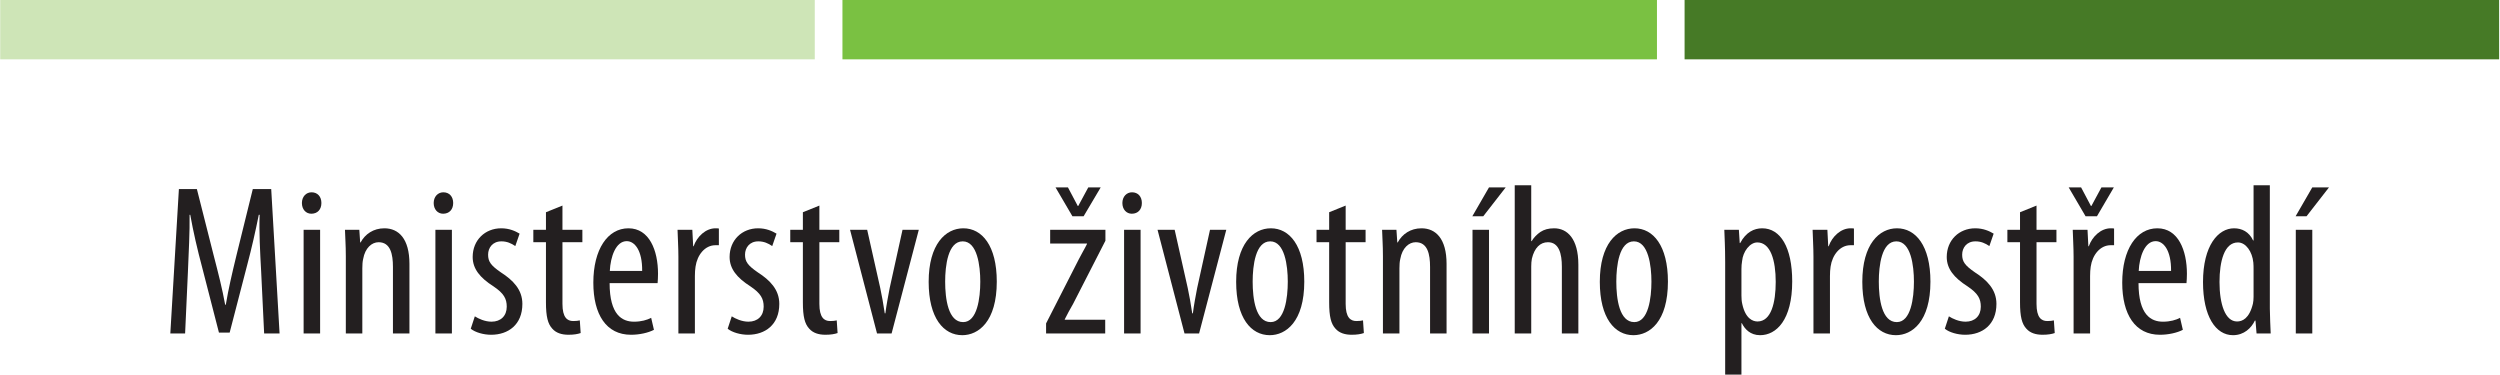
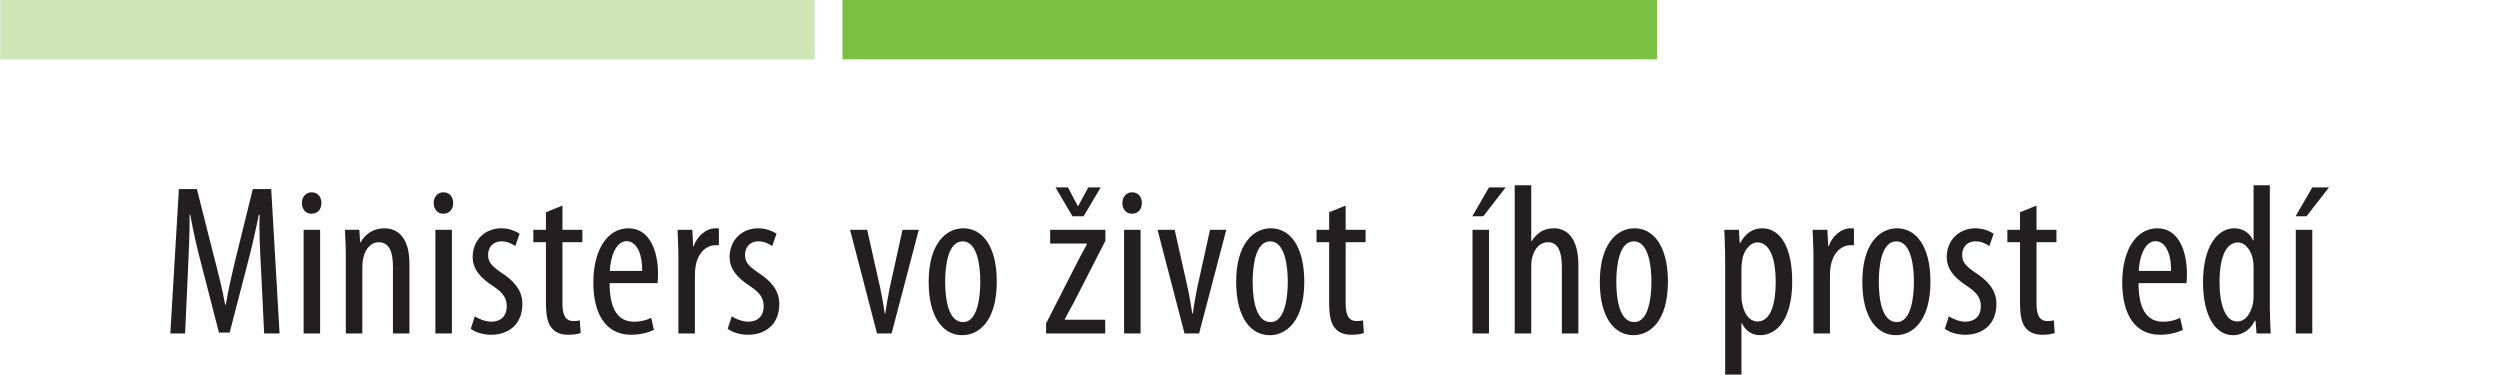
<svg xmlns="http://www.w3.org/2000/svg" xmlns:ns1="http://www.serif.com/" width="100%" height="100%" viewBox="0 0 220 33" version="1.1" xml:space="preserve" style="fill-rule:evenodd;clip-rule:evenodd;stroke-linejoin:round;stroke-miterlimit:2;">
  <g id="Vrstva-1" ns1:id="Vrstva 1">
    </g>
  <g id="Vrstva-11" ns1:id="Vrstva 1" transform="matrix(1.046,0,0,1.046,-21.677,-32.446)">
    <g transform="matrix(1,0,0,1,0,-26.523)">
-       <rect x="162.448" y="57.532" width="68.527" height="5.002" style="fill:rgb(70,122,38);" />
-     </g>
+       </g>
    <g transform="matrix(1,0,0,1,0,-26.523)">
      <rect x="20.741" y="57.532" width="68.53" height="5.002" style="fill:rgb(206,229,183);" />
    </g>
    <g transform="matrix(1,0,0,1,0,-26.523)">
      <rect x="91.599" y="57.532" width="68.525" height="5.002" style="fill:rgb(122,193,66);" />
    </g>
    <g transform="matrix(1,0,0,1,42.694,52.154)">
      <path d="M0,1.694C-0.09,0.09 -0.181,-1.695 -0.126,-3.064L-0.198,-3.064C-0.469,-1.712 -0.793,-0.271 -1.172,1.153L-2.649,6.847L-3.55,6.847L-4.956,1.387C-5.37,-0.162 -5.713,-1.659 -5.965,-3.064L-6.02,-3.064C-6.001,-1.64 -6.091,0.053 -6.163,1.784L-6.397,6.92L-7.641,6.92L-6.92,-5.226L-5.406,-5.226L-4.001,0.324C-3.586,1.927 -3.28,3.117 -3.027,4.505L-2.974,4.505C-2.739,3.117 -2.469,1.964 -2.072,0.324L-0.703,-5.226L0.847,-5.226L1.55,6.92L0.252,6.92L0,1.694Z" style="fill:rgb(35,31,32);fill-rule:nonzero;" />
    </g>
    <g transform="matrix(1,0,0,1,0,12.728)">
      <path d="M46.267,37.624L47.655,37.624L47.655,46.346L46.267,46.346L46.267,37.624ZM47.763,35.371C47.763,35.912 47.438,36.272 46.916,36.272C46.465,36.272 46.123,35.912 46.123,35.371C46.123,34.83 46.483,34.469 46.934,34.469C47.438,34.469 47.763,34.83 47.763,35.371" style="fill:rgb(35,31,32);fill-rule:nonzero;" />
    </g>
    <g transform="matrix(1,0,0,1,49.818,56.696)">
      <path d="M0,-4.092C0,-5.119 -0.055,-5.642 -0.072,-6.344L1.135,-6.344L1.207,-5.281L1.243,-5.281C1.621,-5.984 2.324,-6.47 3.243,-6.47C4.451,-6.47 5.352,-5.587 5.352,-3.479L5.352,2.378L3.964,2.378L3.964,-3.227C3.964,-4.272 3.766,-5.299 2.757,-5.299C2.181,-5.299 1.621,-4.813 1.459,-3.894C1.405,-3.677 1.388,-3.406 1.388,-3.101L1.388,2.378L0,2.378L0,-4.092Z" style="fill:rgb(35,31,32);fill-rule:nonzero;" />
    </g>
    <g transform="matrix(1,0,0,1,0,12.728)">
      <path d="M57.354,37.624L58.742,37.624L58.742,46.346L57.354,46.346L57.354,37.624ZM58.85,35.371C58.85,35.912 58.525,36.272 58.003,36.272C57.552,36.272 57.21,35.912 57.21,35.371C57.21,34.83 57.57,34.469 58.021,34.469C58.525,34.469 58.85,34.83 58.85,35.371" style="fill:rgb(35,31,32);fill-rule:nonzero;" />
    </g>
    <g transform="matrix(1,0,0,1,60.671,51.777)">
      <path d="M0,5.855C0.307,6.053 0.847,6.305 1.405,6.305C2.181,6.305 2.685,5.819 2.685,5.043C2.685,4.377 2.45,3.926 1.567,3.332C0.433,2.611 -0.181,1.854 -0.181,0.863C-0.181,-0.561 0.865,-1.551 2.217,-1.551C2.901,-1.551 3.405,-1.318 3.767,-1.101L3.405,-0.056C3.063,-0.291 2.703,-0.453 2.234,-0.453C1.495,-0.453 1.117,0.088 1.117,0.665C1.117,1.242 1.333,1.566 2.198,2.161C3.207,2.809 4,3.602 4,4.809C4,6.558 2.812,7.406 1.369,7.406C0.738,7.406 0.036,7.207 -0.343,6.9L0,5.855Z" style="fill:rgb(35,31,32);fill-rule:nonzero;" />
    </g>
    <g transform="matrix(1,0,0,1,68.043,59.182)">
      <path d="M0,-10.868L0,-8.831L1.676,-8.831L1.676,-7.786L0,-7.786L0,-2.597C0,-1.461 0.396,-1.154 0.901,-1.154C1.136,-1.154 1.315,-1.173 1.46,-1.209L1.532,-0.144C1.279,-0.055 0.955,0 0.505,0C-0.054,0 -0.54,-0.144 -0.864,-0.523C-1.226,-0.92 -1.388,-1.514 -1.388,-2.722L-1.388,-7.786L-2.45,-7.786L-2.45,-8.831L-1.388,-8.831L-1.388,-10.308L0,-10.868Z" style="fill:rgb(35,31,32);fill-rule:nonzero;" />
    </g>
    <g transform="matrix(1,0,0,1,74.749,55.597)">
      <path d="M0,-1.785C0.019,-3.515 -0.631,-4.29 -1.298,-4.29C-2.217,-4.29 -2.667,-2.974 -2.721,-1.785L0,-1.785ZM-2.739,-0.758C-2.739,1.927 -1.676,2.486 -0.685,2.486C-0.072,2.486 0.414,2.341 0.757,2.161L0.991,3.17C0.505,3.424 -0.234,3.586 -0.938,3.586C-3.027,3.586 -4.108,1.873 -4.108,-0.794C-4.108,-3.605 -2.901,-5.371 -1.153,-5.371C0.612,-5.371 1.334,-3.497 1.334,-1.551C1.334,-1.209 1.315,-0.974 1.298,-0.758L-2.739,-0.758Z" style="fill:rgb(35,31,32);fill-rule:nonzero;" />
    </g>
    <g transform="matrix(1,0,0,1,77.797,56.696)">
      <path d="M0,-4.092C0,-4.83 -0.054,-5.696 -0.072,-6.344L1.172,-6.344L1.244,-4.956L1.279,-4.956C1.568,-5.785 2.307,-6.47 3.118,-6.47C3.226,-6.47 3.316,-6.47 3.406,-6.452L3.406,-5.047L3.118,-5.047C2.234,-5.047 1.586,-4.236 1.442,-3.244C1.406,-3.01 1.388,-2.74 1.388,-2.451L1.388,2.378L0,2.378L0,-4.092Z" style="fill:rgb(35,31,32);fill-rule:nonzero;" />
    </g>
    <g transform="matrix(1,0,0,1,82.286,51.777)">
      <path d="M0,5.855C0.307,6.053 0.847,6.305 1.405,6.305C2.181,6.305 2.685,5.819 2.685,5.043C2.685,4.377 2.45,3.926 1.567,3.332C0.433,2.611 -0.181,1.854 -0.181,0.863C-0.181,-0.561 0.865,-1.551 2.217,-1.551C2.901,-1.551 3.405,-1.318 3.767,-1.101L3.405,-0.056C3.063,-0.291 2.703,-0.453 2.234,-0.453C1.495,-0.453 1.117,0.088 1.117,0.665C1.117,1.242 1.333,1.566 2.198,2.161C3.207,2.809 4,3.602 4,4.809C4,6.558 2.812,7.406 1.369,7.406C0.738,7.406 0.036,7.207 -0.343,6.9L0,5.855Z" style="fill:rgb(35,31,32);fill-rule:nonzero;" />
    </g>
    <g transform="matrix(1,0,0,1,89.658,59.182)">
-       <path d="M0,-10.868L0,-8.831L1.676,-8.831L1.676,-7.786L0,-7.786L0,-2.597C0,-1.461 0.396,-1.154 0.901,-1.154C1.136,-1.154 1.315,-1.173 1.46,-1.209L1.532,-0.144C1.279,-0.055 0.955,0 0.505,0C-0.054,0 -0.54,-0.144 -0.864,-0.523C-1.226,-0.92 -1.388,-1.514 -1.388,-2.722L-1.388,-7.786L-2.45,-7.786L-2.45,-8.831L-1.388,-8.831L-1.388,-10.308L0,-10.868Z" style="fill:rgb(35,31,32);fill-rule:nonzero;" />
-     </g>
+       </g>
    <g transform="matrix(1,0,0,1,93.679,59.074)">
      <path d="M0,-8.722L1.1,-3.821C1.226,-3.226 1.37,-2.451 1.479,-1.695L1.532,-1.695C1.622,-2.415 1.767,-3.154 1.893,-3.821L2.974,-8.722L4.343,-8.722L2.055,0L0.829,0L-1.441,-8.722L0,-8.722Z" style="fill:rgb(35,31,32);fill-rule:nonzero;" />
    </g>
    <g transform="matrix(1,0,0,1,100.24,54.732)">
      <path d="M0,-0.02C0,1.422 0.252,3.386 1.514,3.386C2.703,3.386 2.955,1.35 2.955,-0.02C2.955,-1.353 2.703,-3.408 1.478,-3.408C0.234,-3.408 0,-1.353 0,-0.02M4.343,-0.02C4.343,3.35 2.793,4.486 1.441,4.486C-0.126,4.486 -1.388,3.062 -1.388,-0.001C-1.388,-3.173 0.036,-4.506 1.531,-4.506C3.1,-4.506 4.343,-3.047 4.343,-0.02" style="fill:rgb(35,31,32);fill-rule:nonzero;" />
    </g>
    <g transform="matrix(1,0,0,1,110.948,56.64)">
      <path d="M0,-7.424L-1.424,-9.857L-0.379,-9.857L0.45,-8.289L0.486,-8.289L1.334,-9.857L2.379,-9.857L0.938,-7.424L0,-7.424ZM-2.217,1.588L0.541,-3.82C0.757,-4.252 1.045,-4.721 1.226,-5.099L1.226,-5.135L-1.874,-5.135L-1.874,-6.288L2.775,-6.288L2.775,-5.369L0.054,-0.054C-0.198,0.379 -0.45,0.847 -0.648,1.244L-0.648,1.28L2.757,1.28L2.757,2.433L-2.217,2.433L-2.217,1.588Z" style="fill:rgb(35,31,32);fill-rule:nonzero;" />
    </g>
    <g transform="matrix(1,0,0,1,0,12.728)">
      <path d="M115.293,37.624L116.681,37.624L116.681,46.346L115.293,46.346L115.293,37.624ZM116.789,35.371C116.789,35.912 116.465,36.272 115.942,36.272C115.491,36.272 115.149,35.912 115.149,35.371C115.149,34.83 115.51,34.469 115.96,34.469C116.465,34.469 116.789,34.83 116.789,35.371" style="fill:rgb(35,31,32);fill-rule:nonzero;" />
    </g>
    <g transform="matrix(1,0,0,1,119.548,59.074)">
      <path d="M0,-8.722L1.1,-3.821C1.226,-3.226 1.37,-2.451 1.478,-1.695L1.532,-1.695C1.622,-2.415 1.767,-3.154 1.893,-3.821L2.974,-8.722L4.343,-8.722L2.055,0L0.829,0L-1.441,-8.722L0,-8.722Z" style="fill:rgb(35,31,32);fill-rule:nonzero;" />
    </g>
    <g transform="matrix(1,0,0,1,126.11,54.732)">
      <path d="M0,-0.02C0,1.422 0.252,3.386 1.514,3.386C2.703,3.386 2.955,1.35 2.955,-0.02C2.955,-1.353 2.703,-3.408 1.478,-3.408C0.234,-3.408 0,-1.353 0,-0.02M4.343,-0.02C4.343,3.35 2.793,4.486 1.441,4.486C-0.126,4.486 -1.388,3.062 -1.388,-0.001C-1.388,-3.173 0.036,-4.506 1.531,-4.506C3.1,-4.506 4.343,-3.047 4.343,-0.02" style="fill:rgb(35,31,32);fill-rule:nonzero;" />
    </g>
    <g transform="matrix(1,0,0,1,133.934,59.182)">
      <path d="M0,-10.868L0,-8.831L1.676,-8.831L1.676,-7.786L0,-7.786L0,-2.597C0,-1.461 0.396,-1.154 0.901,-1.154C1.136,-1.154 1.315,-1.173 1.46,-1.209L1.532,-0.144C1.279,-0.055 0.955,0 0.505,0C-0.054,0 -0.541,-0.144 -0.865,-0.523C-1.226,-0.92 -1.388,-1.514 -1.388,-2.722L-1.388,-7.786L-2.451,-7.786L-2.451,-8.831L-1.388,-8.831L-1.388,-10.308L0,-10.868Z" style="fill:rgb(35,31,32);fill-rule:nonzero;" />
    </g>
    <g transform="matrix(1,0,0,1,137.07,56.696)">
-       <path d="M0,-4.092C0,-5.119 -0.054,-5.642 -0.071,-6.344L1.136,-6.344L1.208,-5.281L1.244,-5.281C1.622,-5.984 2.325,-6.47 3.244,-6.47C4.451,-6.47 5.353,-5.587 5.353,-3.479L5.353,2.378L3.965,2.378L3.965,-3.227C3.965,-4.272 3.767,-5.299 2.758,-5.299C2.181,-5.299 1.622,-4.813 1.46,-3.894C1.406,-3.677 1.388,-3.406 1.388,-3.101L1.388,2.378L0,2.378L0,-4.092Z" style="fill:rgb(35,31,32);fill-rule:nonzero;" />
-     </g>
+       </g>
    <g transform="matrix(1,0,0,1,0,12.314)">
      <path d="M144.606,38.038L145.994,38.038L145.994,46.76L144.606,46.76L144.606,38.038ZM147.4,34.469L145.508,36.902L144.589,36.902L145.994,34.469L147.4,34.469Z" style="fill:rgb(35,31,32);fill-rule:nonzero;" />
    </g>
    <g transform="matrix(1,0,0,1,148.158,59.074)">
      <path d="M0,-12.471L1.388,-12.471L1.388,-7.767L1.424,-7.767C1.604,-8.074 1.875,-8.344 2.163,-8.542C2.47,-8.741 2.83,-8.848 3.316,-8.848C4.415,-8.848 5.353,-7.984 5.353,-5.784L5.353,0L3.965,0L3.965,-5.622C3.965,-6.686 3.73,-7.677 2.794,-7.677C2.145,-7.677 1.658,-7.208 1.442,-6.289C1.406,-6.11 1.388,-5.857 1.388,-5.641L1.388,0L0,0L0,-12.471Z" style="fill:rgb(35,31,32);fill-rule:nonzero;" />
    </g>
    <g transform="matrix(1,0,0,1,156.704,54.732)">
      <path d="M0,-0.02C0,1.422 0.252,3.386 1.514,3.386C2.703,3.386 2.955,1.35 2.955,-0.02C2.955,-1.353 2.703,-3.408 1.478,-3.408C0.234,-3.408 0,-1.353 0,-0.02M4.343,-0.02C4.343,3.35 2.793,4.486 1.441,4.486C-0.126,4.486 -1.388,3.062 -1.388,-0.001C-1.388,-3.173 0.036,-4.506 1.531,-4.506C3.1,-4.506 4.343,-3.047 4.343,-0.02" style="fill:rgb(35,31,32);fill-rule:nonzero;" />
    </g>
    <g transform="matrix(1,0,0,1,167.231,56.876)">
      <path d="M0,-0.992C0,-0.74 0.019,-0.488 0.072,-0.271C0.343,0.972 0.974,1.189 1.352,1.189C2.505,1.189 2.884,-0.397 2.884,-2.145C2.884,-3.948 2.451,-5.462 1.334,-5.462C0.703,-5.462 0.127,-4.686 0.055,-3.893C0.019,-3.695 0,-3.461 0,-3.226L0,-0.992ZM-1.369,-3.804C-1.369,-5.137 -1.423,-5.912 -1.441,-6.524L-0.216,-6.524L-0.144,-5.407L-0.107,-5.407C0.379,-6.326 1.063,-6.65 1.748,-6.65C3.28,-6.65 4.271,-5.047 4.271,-2.181C4.271,1.062 2.938,2.342 1.568,2.342C0.739,2.342 0.271,1.819 0.036,1.332L0,1.332L0,5.658L-1.369,5.658L-1.369,-3.804Z" style="fill:rgb(35,31,32);fill-rule:nonzero;" />
    </g>
    <g transform="matrix(1,0,0,1,173.29,56.696)">
      <path d="M0,-4.092C0,-4.83 -0.054,-5.696 -0.072,-6.344L1.171,-6.344L1.243,-4.956L1.279,-4.956C1.567,-5.785 2.307,-6.47 3.117,-6.47C3.226,-6.47 3.315,-6.47 3.406,-6.452L3.406,-5.047L3.117,-5.047C2.234,-5.047 1.586,-4.236 1.441,-3.244C1.405,-3.01 1.388,-2.74 1.388,-2.451L1.388,2.378L0,2.378L0,-4.092Z" style="fill:rgb(35,31,32);fill-rule:nonzero;" />
    </g>
    <g transform="matrix(1,0,0,1,178.788,54.732)">
      <path d="M0,-0.02C0,1.422 0.252,3.386 1.514,3.386C2.703,3.386 2.955,1.35 2.955,-0.02C2.955,-1.353 2.703,-3.408 1.478,-3.408C0.234,-3.408 0,-1.353 0,-0.02M4.343,-0.02C4.343,3.35 2.793,4.486 1.441,4.486C-0.126,4.486 -1.388,3.062 -1.388,-0.001C-1.388,-3.173 0.036,-4.506 1.531,-4.506C3.1,-4.506 4.343,-3.047 4.343,-0.02" style="fill:rgb(35,31,32);fill-rule:nonzero;" />
    </g>
    <g transform="matrix(1,0,0,1,184.684,51.777)">
      <path d="M0,5.855C0.306,6.053 0.847,6.305 1.405,6.305C2.18,6.305 2.685,5.819 2.685,5.043C2.685,4.377 2.45,3.926 1.567,3.332C0.432,2.611 -0.181,1.854 -0.181,0.863C-0.181,-0.561 0.864,-1.551 2.216,-1.551C2.901,-1.551 3.405,-1.318 3.766,-1.101L3.405,-0.056C3.063,-0.291 2.703,-0.453 2.234,-0.453C1.495,-0.453 1.117,0.088 1.117,0.665C1.117,1.242 1.333,1.566 2.198,2.161C3.207,2.809 4,3.602 4,4.809C4,6.558 2.811,7.406 1.369,7.406C0.738,7.406 0.035,7.207 -0.343,6.9L0,5.855Z" style="fill:rgb(35,31,32);fill-rule:nonzero;" />
    </g>
    <g transform="matrix(1,0,0,1,192.056,59.182)">
-       <path d="M0,-10.868L0,-8.831L1.676,-8.831L1.676,-7.786L0,-7.786L0,-2.597C0,-1.461 0.396,-1.154 0.901,-1.154C1.136,-1.154 1.315,-1.173 1.46,-1.209L1.532,-0.144C1.279,-0.055 0.955,0 0.505,0C-0.054,0 -0.541,-0.144 -0.865,-0.523C-1.226,-0.92 -1.388,-1.514 -1.388,-2.722L-1.388,-7.786L-2.451,-7.786L-2.451,-8.831L-1.388,-8.831L-1.388,-10.308L0,-10.868Z" style="fill:rgb(35,31,32);fill-rule:nonzero;" />
+       <path d="M0,-10.868L0,-8.831L1.676,-8.831L1.676,-7.786L0,-7.786L0,-2.597C0,-1.461 0.396,-1.154 0.901,-1.154C1.136,-1.154 1.315,-1.173 1.46,-1.209L1.532,-0.144C1.279,-0.055 0.955,0 0.505,0C-0.054,0 -0.541,-0.144 -0.865,-0.523C-1.226,-0.92 -1.388,-1.514 -1.388,-2.722L-1.388,-7.786L-2.451,-7.786L-2.451,-8.831L-1.388,-8.831L-1.388,-10.308Z" style="fill:rgb(35,31,32);fill-rule:nonzero;" />
    </g>
    <g transform="matrix(1,0,0,1,195.175,53.254)">
-       <path d="M0,-0.65C0,-1.388 -0.054,-2.254 -0.072,-2.902L1.171,-2.902L1.243,-1.514L1.279,-1.514C1.567,-2.343 2.307,-3.028 3.117,-3.028C3.226,-3.028 3.315,-3.028 3.406,-3.01L3.406,-1.605L3.117,-1.605C2.234,-1.605 1.586,-0.794 1.441,0.198C1.405,0.432 1.388,0.702 1.388,0.991L1.388,5.82L0,5.82L0,-0.65ZM1.009,-4.038L-0.414,-6.47L0.631,-6.47L1.46,-4.903L1.496,-4.903L2.343,-6.47L3.388,-6.47L1.964,-4.038L1.009,-4.038Z" style="fill:rgb(35,31,32);fill-rule:nonzero;" />
-     </g>
+       </g>
    <g transform="matrix(1,0,0,1,203.376,55.597)">
      <path d="M0,-1.785C0.018,-3.515 -0.631,-4.29 -1.298,-4.29C-2.217,-4.29 -2.667,-2.974 -2.722,-1.785L0,-1.785ZM-2.739,-0.758C-2.739,1.927 -1.676,2.486 -0.685,2.486C-0.072,2.486 0.414,2.341 0.757,2.161L0.991,3.17C0.504,3.424 -0.234,3.586 -0.938,3.586C-3.027,3.586 -4.109,1.873 -4.109,-0.794C-4.109,-3.605 -2.901,-5.371 -1.153,-5.371C0.612,-5.371 1.333,-3.497 1.333,-1.551C1.333,-1.209 1.315,-0.974 1.297,-0.758L-2.739,-0.758Z" style="fill:rgb(35,31,32);fill-rule:nonzero;" />
    </g>
    <g transform="matrix(1,0,0,1,210.316,52.135)">
      <path d="M0,1.551C0,1.37 0,1.155 -0.019,0.974C-0.108,0.055 -0.648,-0.72 -1.315,-0.72C-2.469,-0.72 -2.865,0.884 -2.865,2.614C-2.865,4.451 -2.396,5.93 -1.388,5.93C-0.955,5.93 -0.36,5.696 -0.054,4.434C-0.019,4.272 0,4.073 0,3.858L0,1.551ZM1.369,-5.532L1.369,4.848C1.369,5.443 1.424,6.435 1.441,6.939L0.252,6.939L0.162,5.858L0.108,5.858C-0.181,6.47 -0.793,7.083 -1.73,7.083C-3.189,7.083 -4.253,5.497 -4.253,2.614C-4.253,-0.468 -2.974,-1.909 -1.64,-1.909C-0.991,-1.909 -0.379,-1.621 -0.036,-0.883L0,-0.883L0,-5.532L1.369,-5.532Z" style="fill:rgb(35,31,32);fill-rule:nonzero;" />
    </g>
    <g transform="matrix(1,0,0,1,0,12.314)">
      <path d="M213.869,38.038L215.257,38.038L215.257,46.76L213.869,46.76L213.869,38.038ZM216.663,34.469L214.771,36.902L213.852,36.902L215.257,34.469L216.663,34.469Z" style="fill:rgb(35,31,32);fill-rule:nonzero;" />
    </g>
  </g>
</svg>